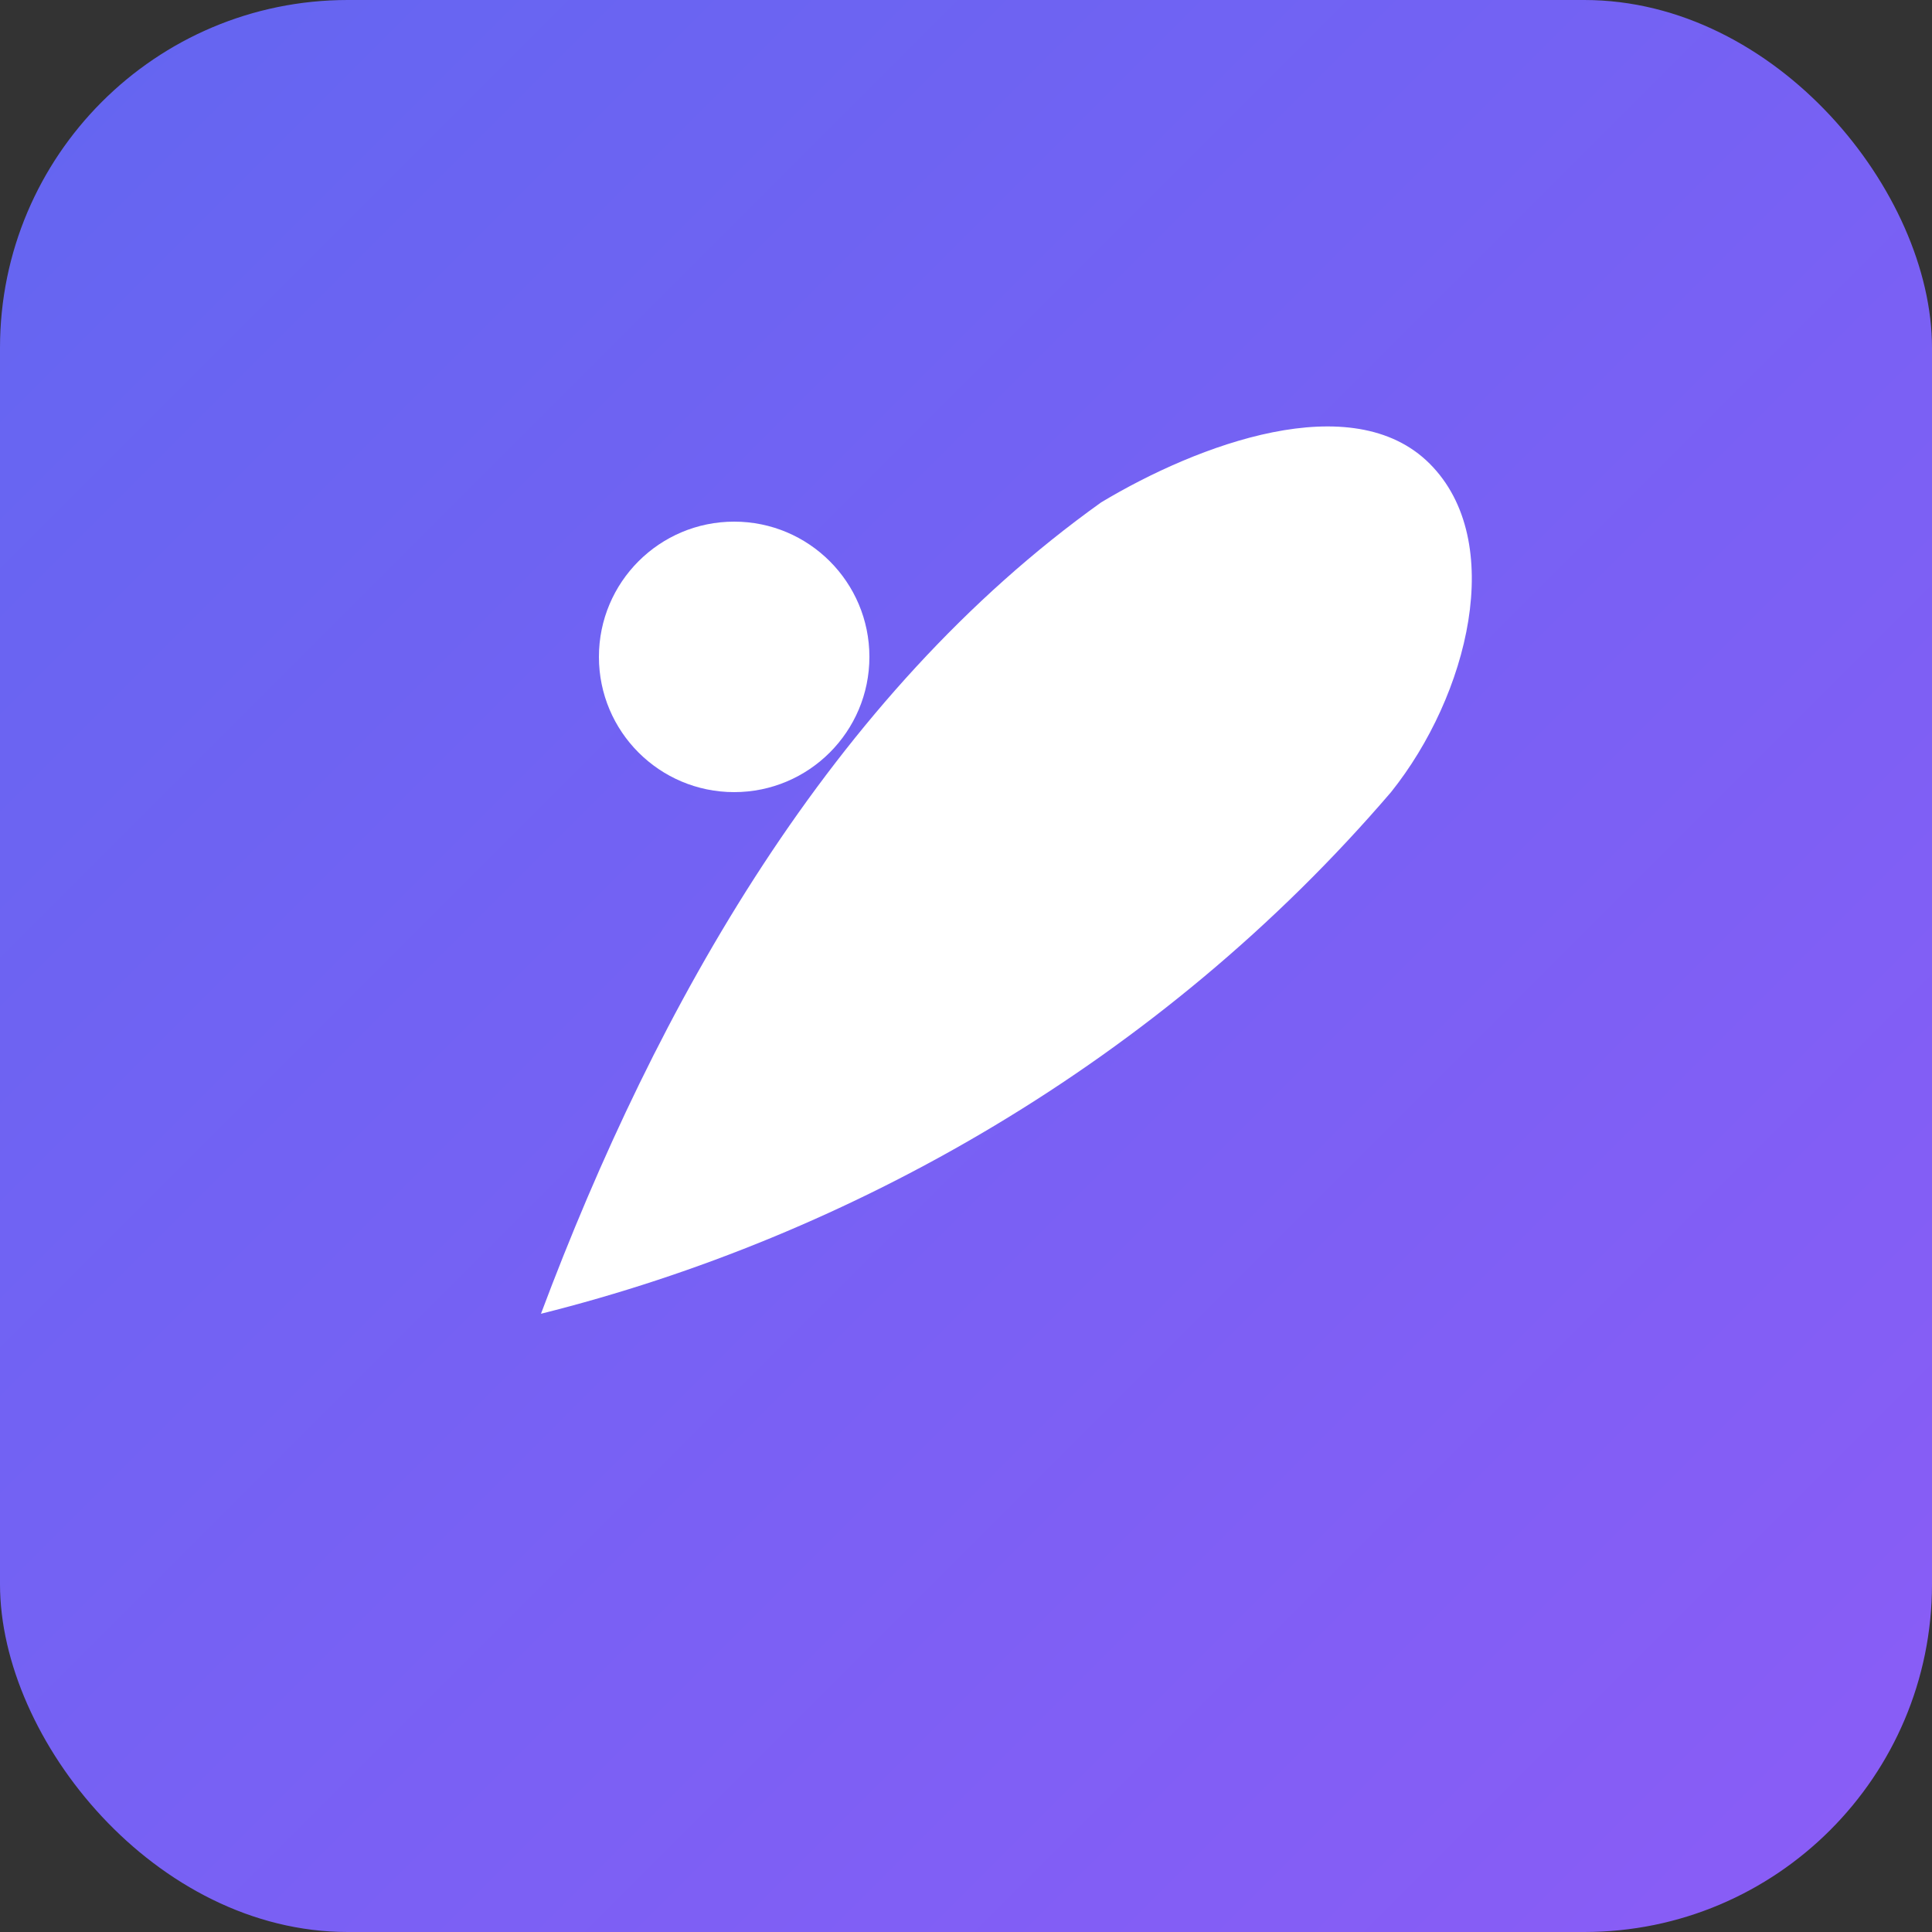
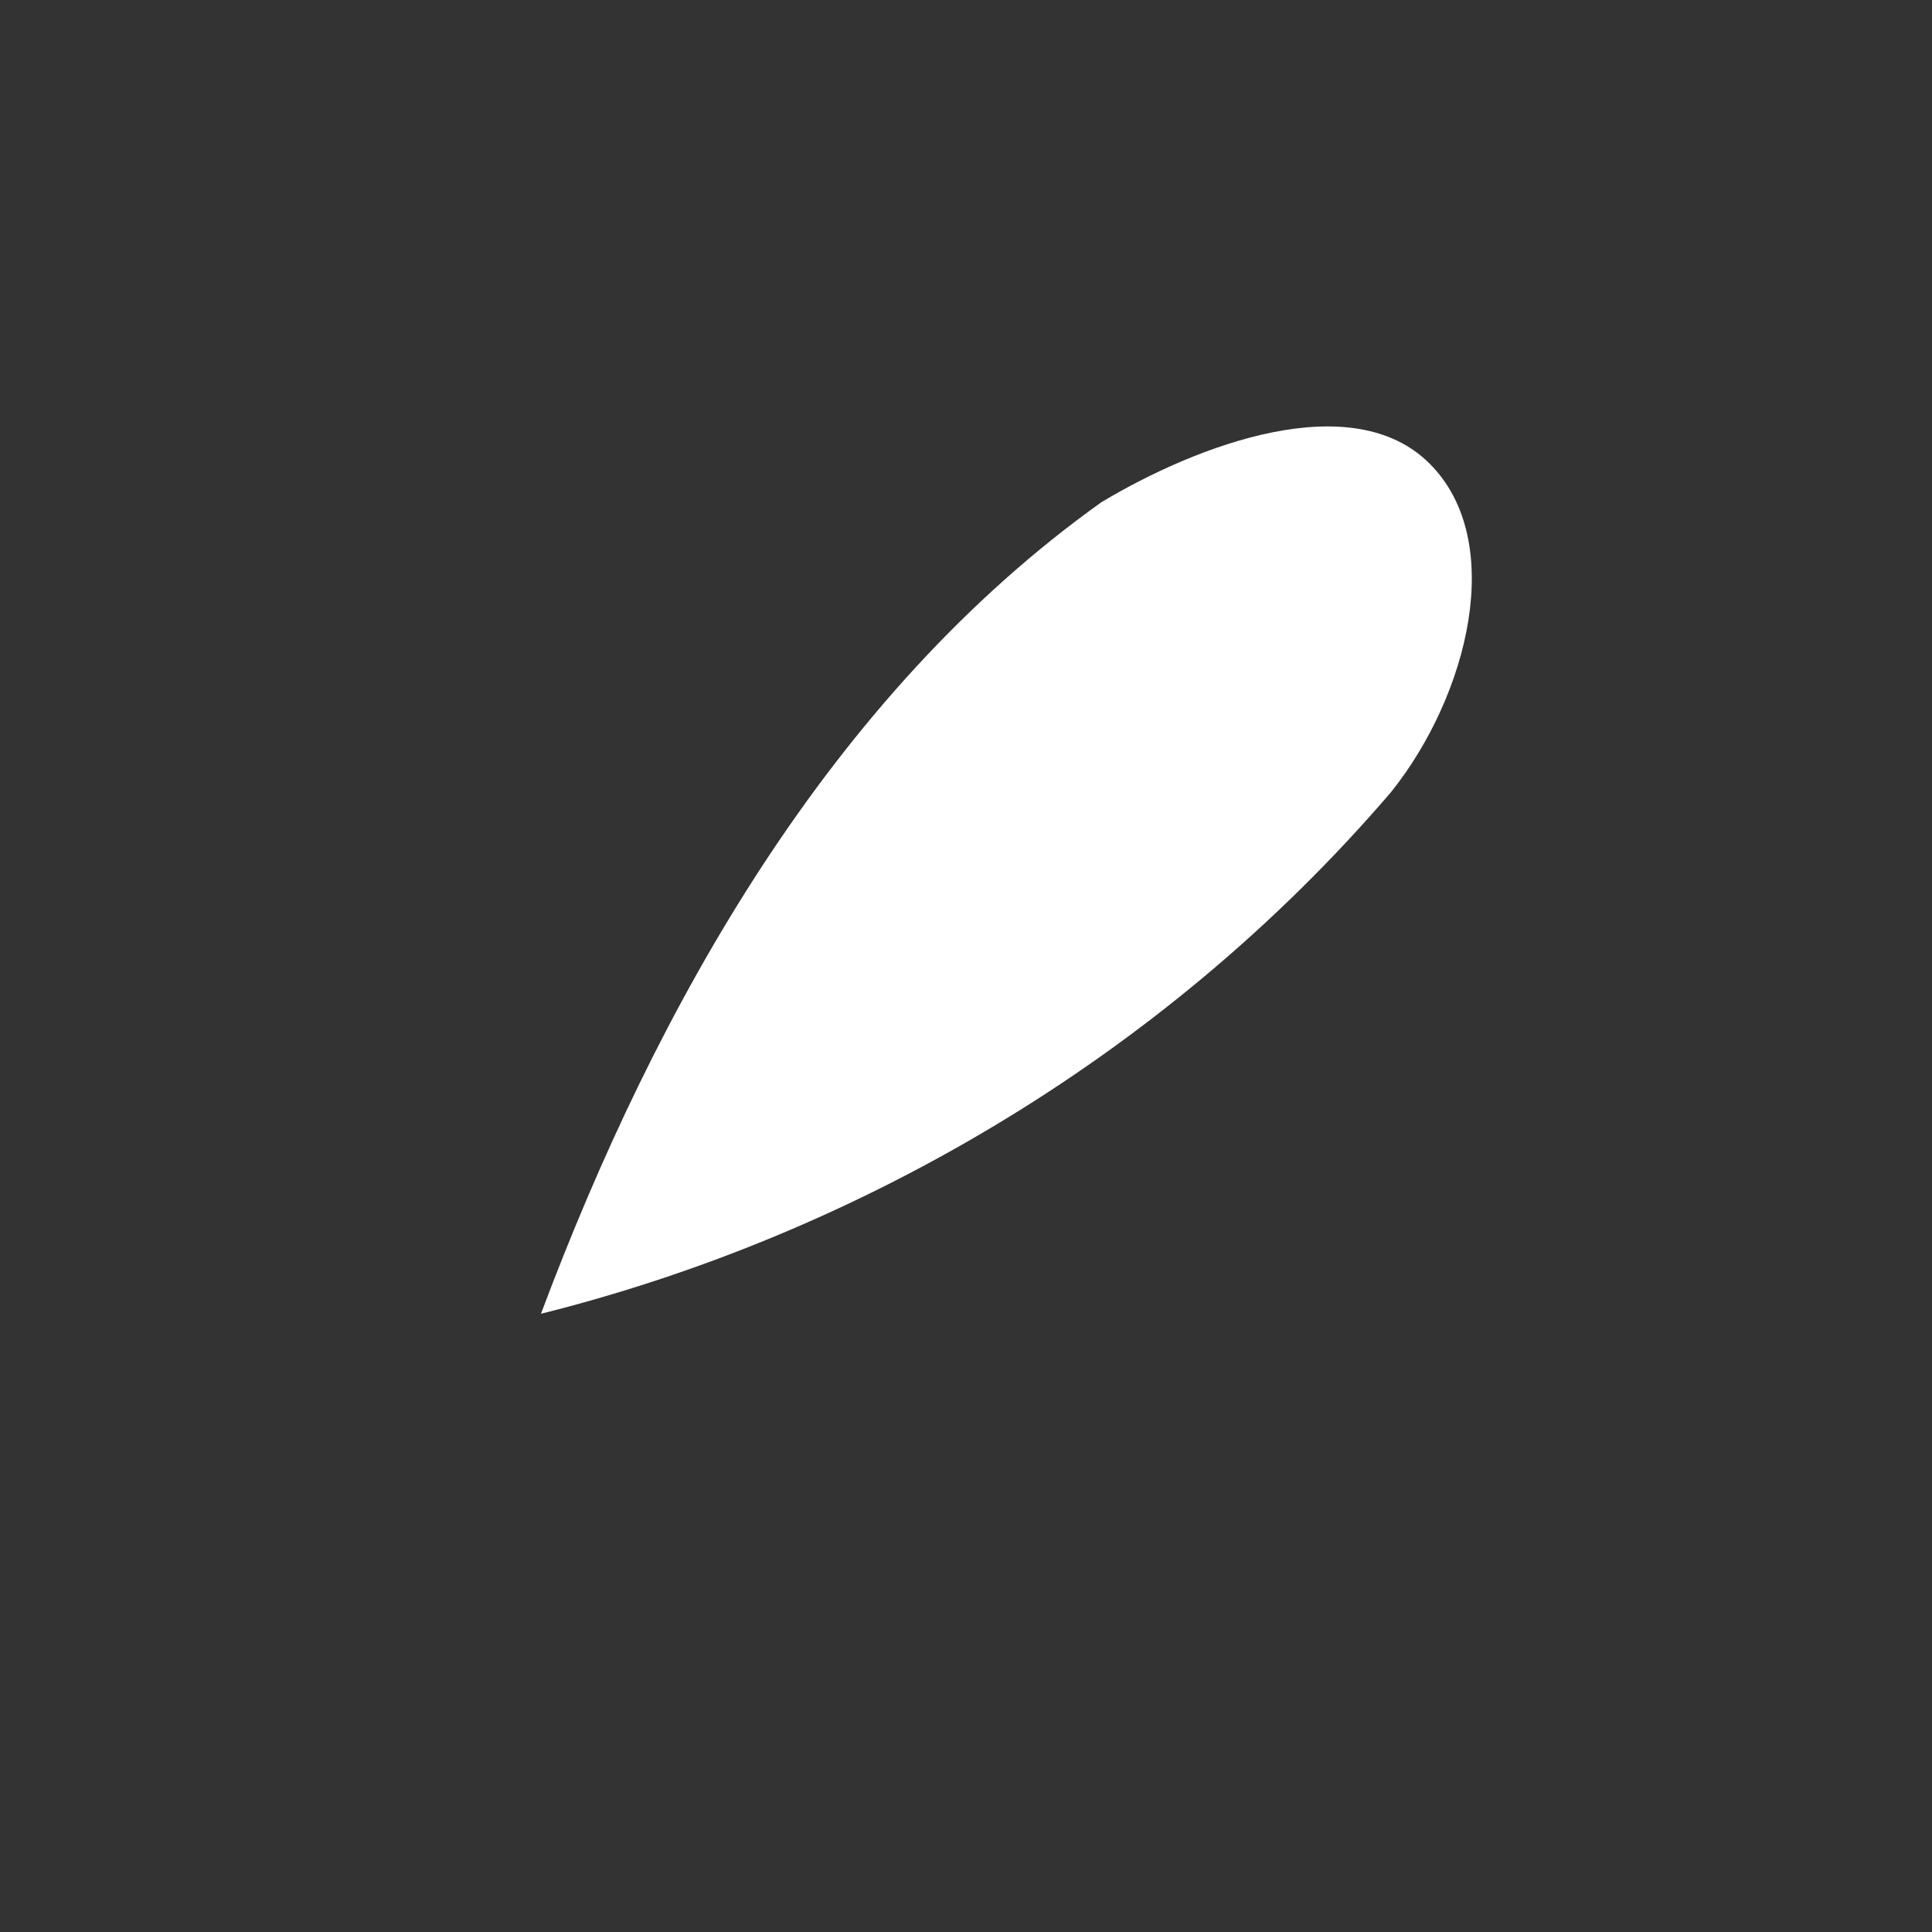
<svg xmlns="http://www.w3.org/2000/svg" viewBox="0 0 100 100">
  <rect x="0" y="0" width="100" height="100" fill="#333333" stroke="none" />
  <defs>
    <linearGradient id="g" x1="0%" y1="0%" x2="100%" y2="100%">
      <stop offset="0%" stop-color="#6366f1" />
      <stop offset="100%" stop-color="#8b5cf6" />
    </linearGradient>
  </defs>
-   <rect width="100" height="100" rx="18" fill="url(#g)" />
-   <path d="M28 68c6-16 15-32 29-42 5-3 13-6 17-2 4 4 2 12-2 17-12 14-28 23-44 27z" fill="#fff" />
-   <circle cx="38" cy="34" r="7" fill="#fff" />
+   <path d="M28 68c6-16 15-32 29-42 5-3 13-6 17-2 4 4 2 12-2 17-12 14-28 23-44 27" fill="#fff" />
</svg>